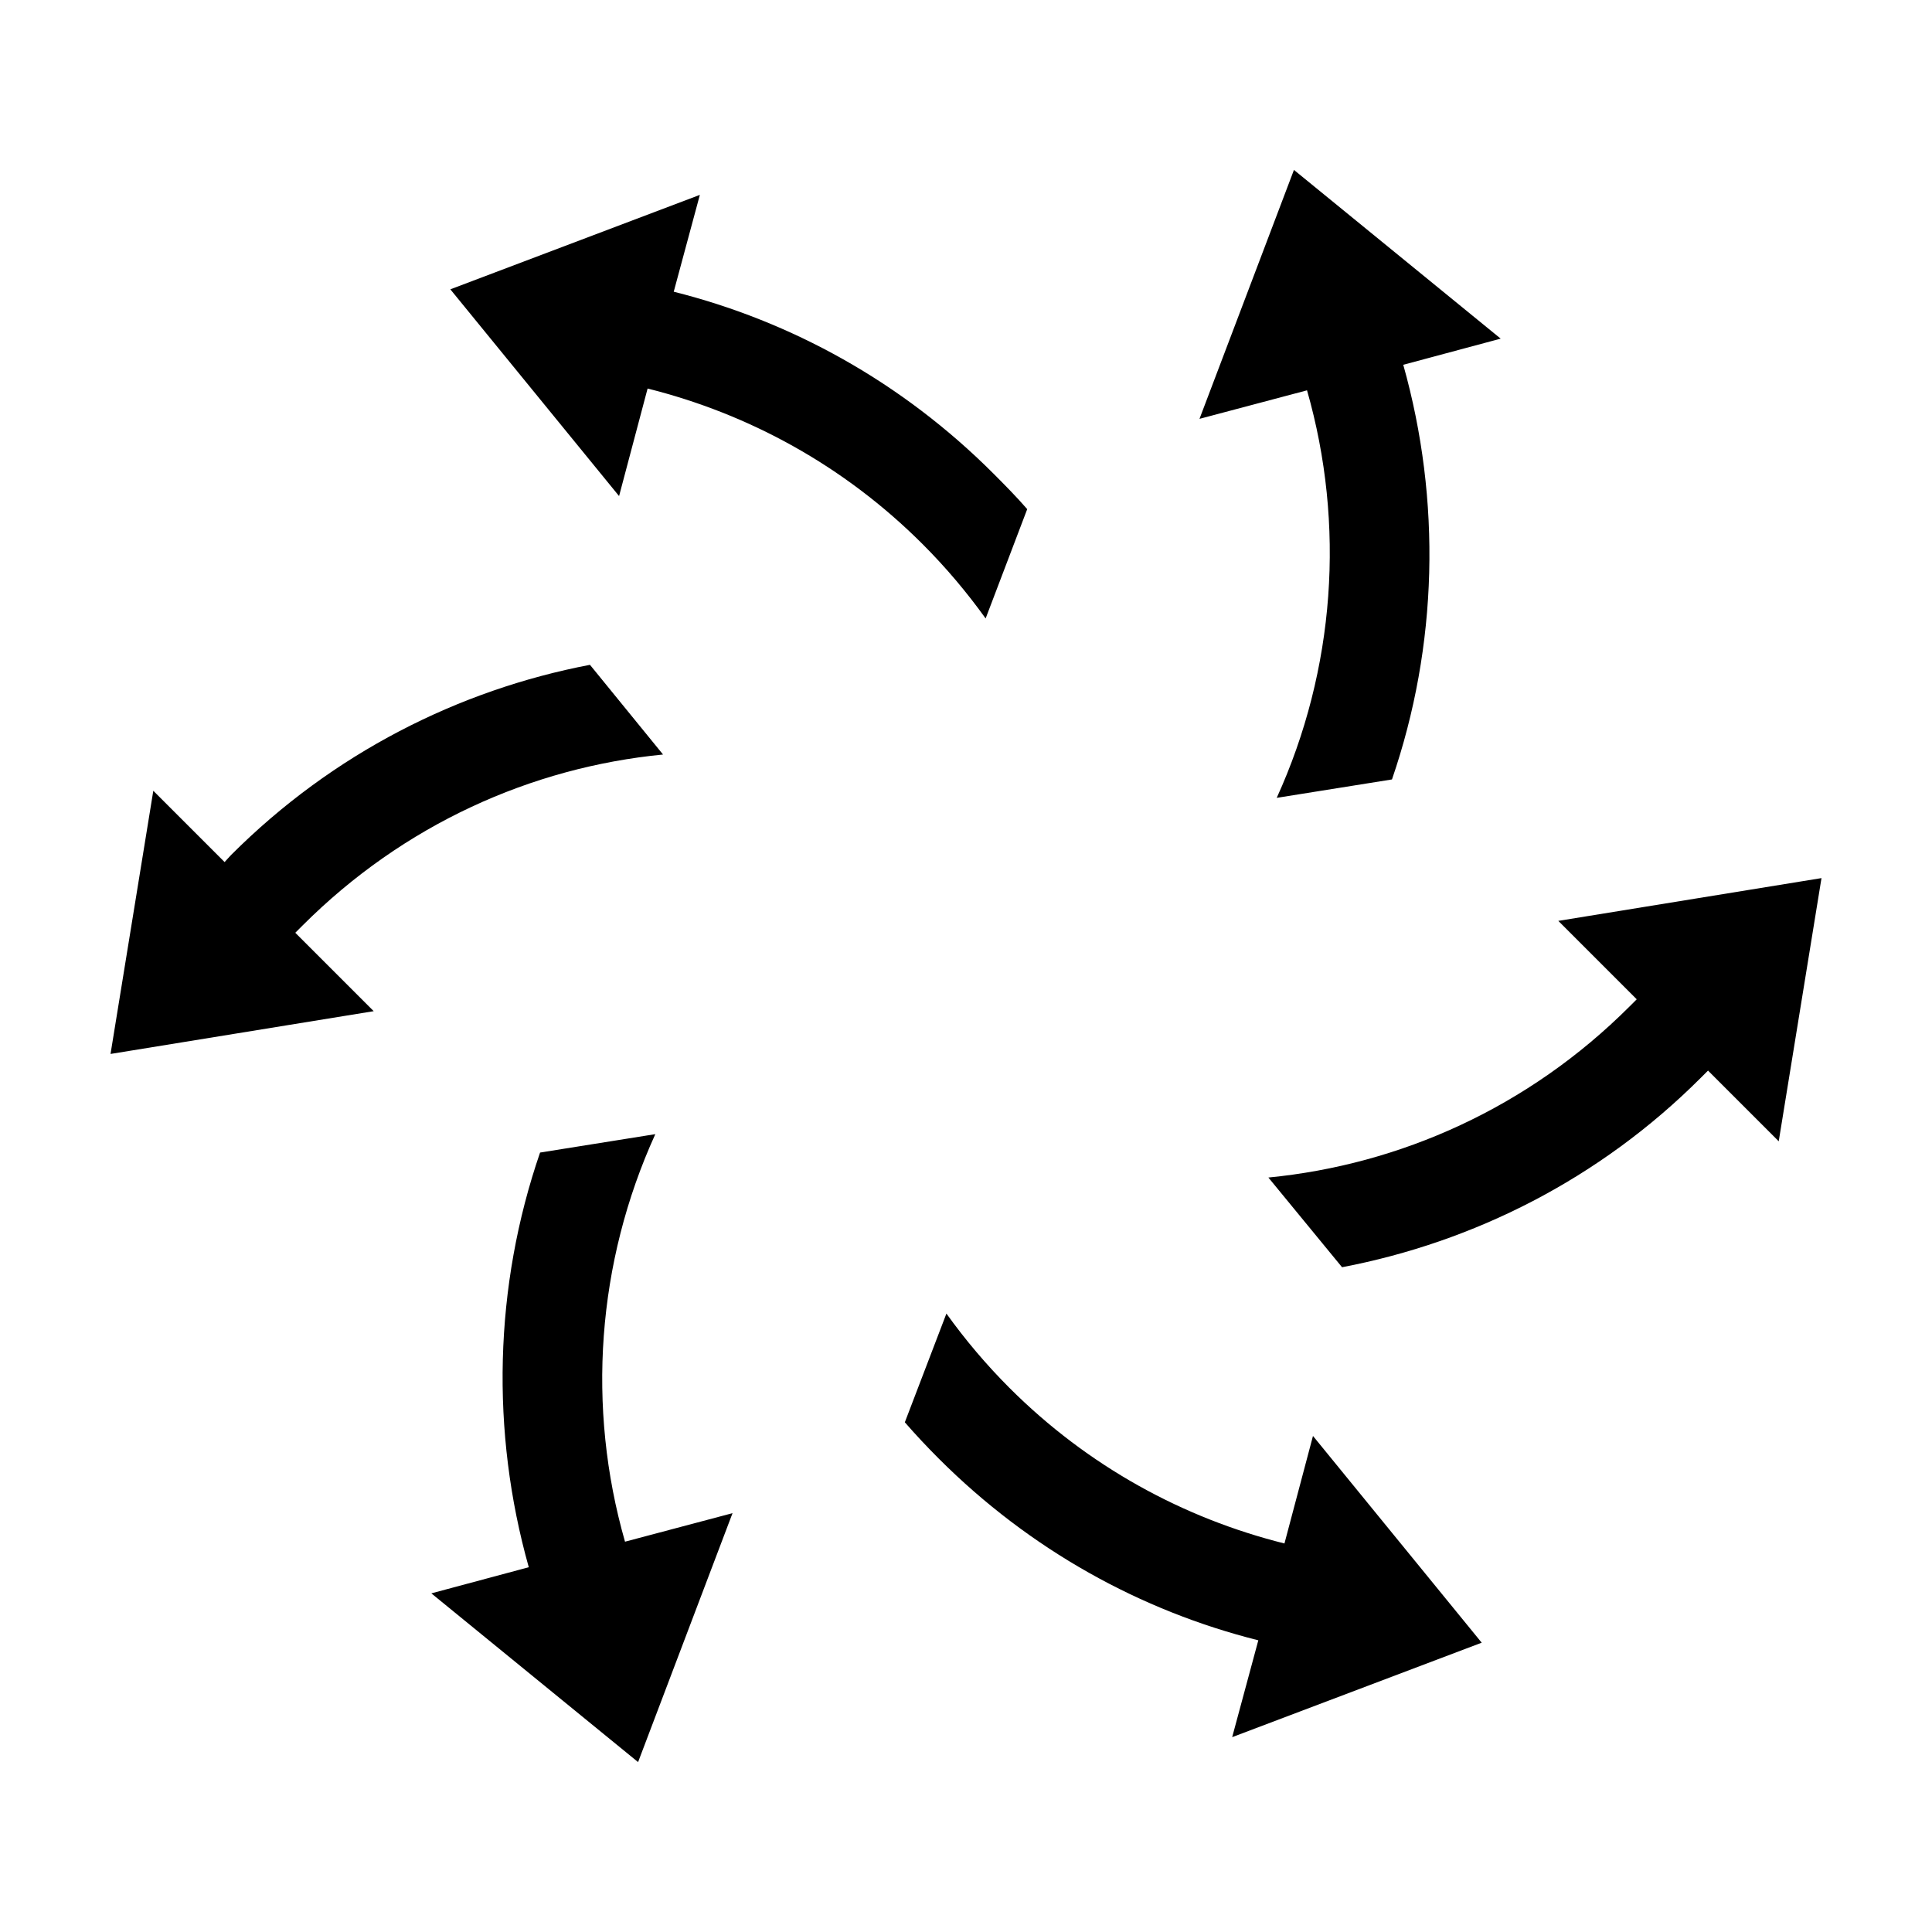
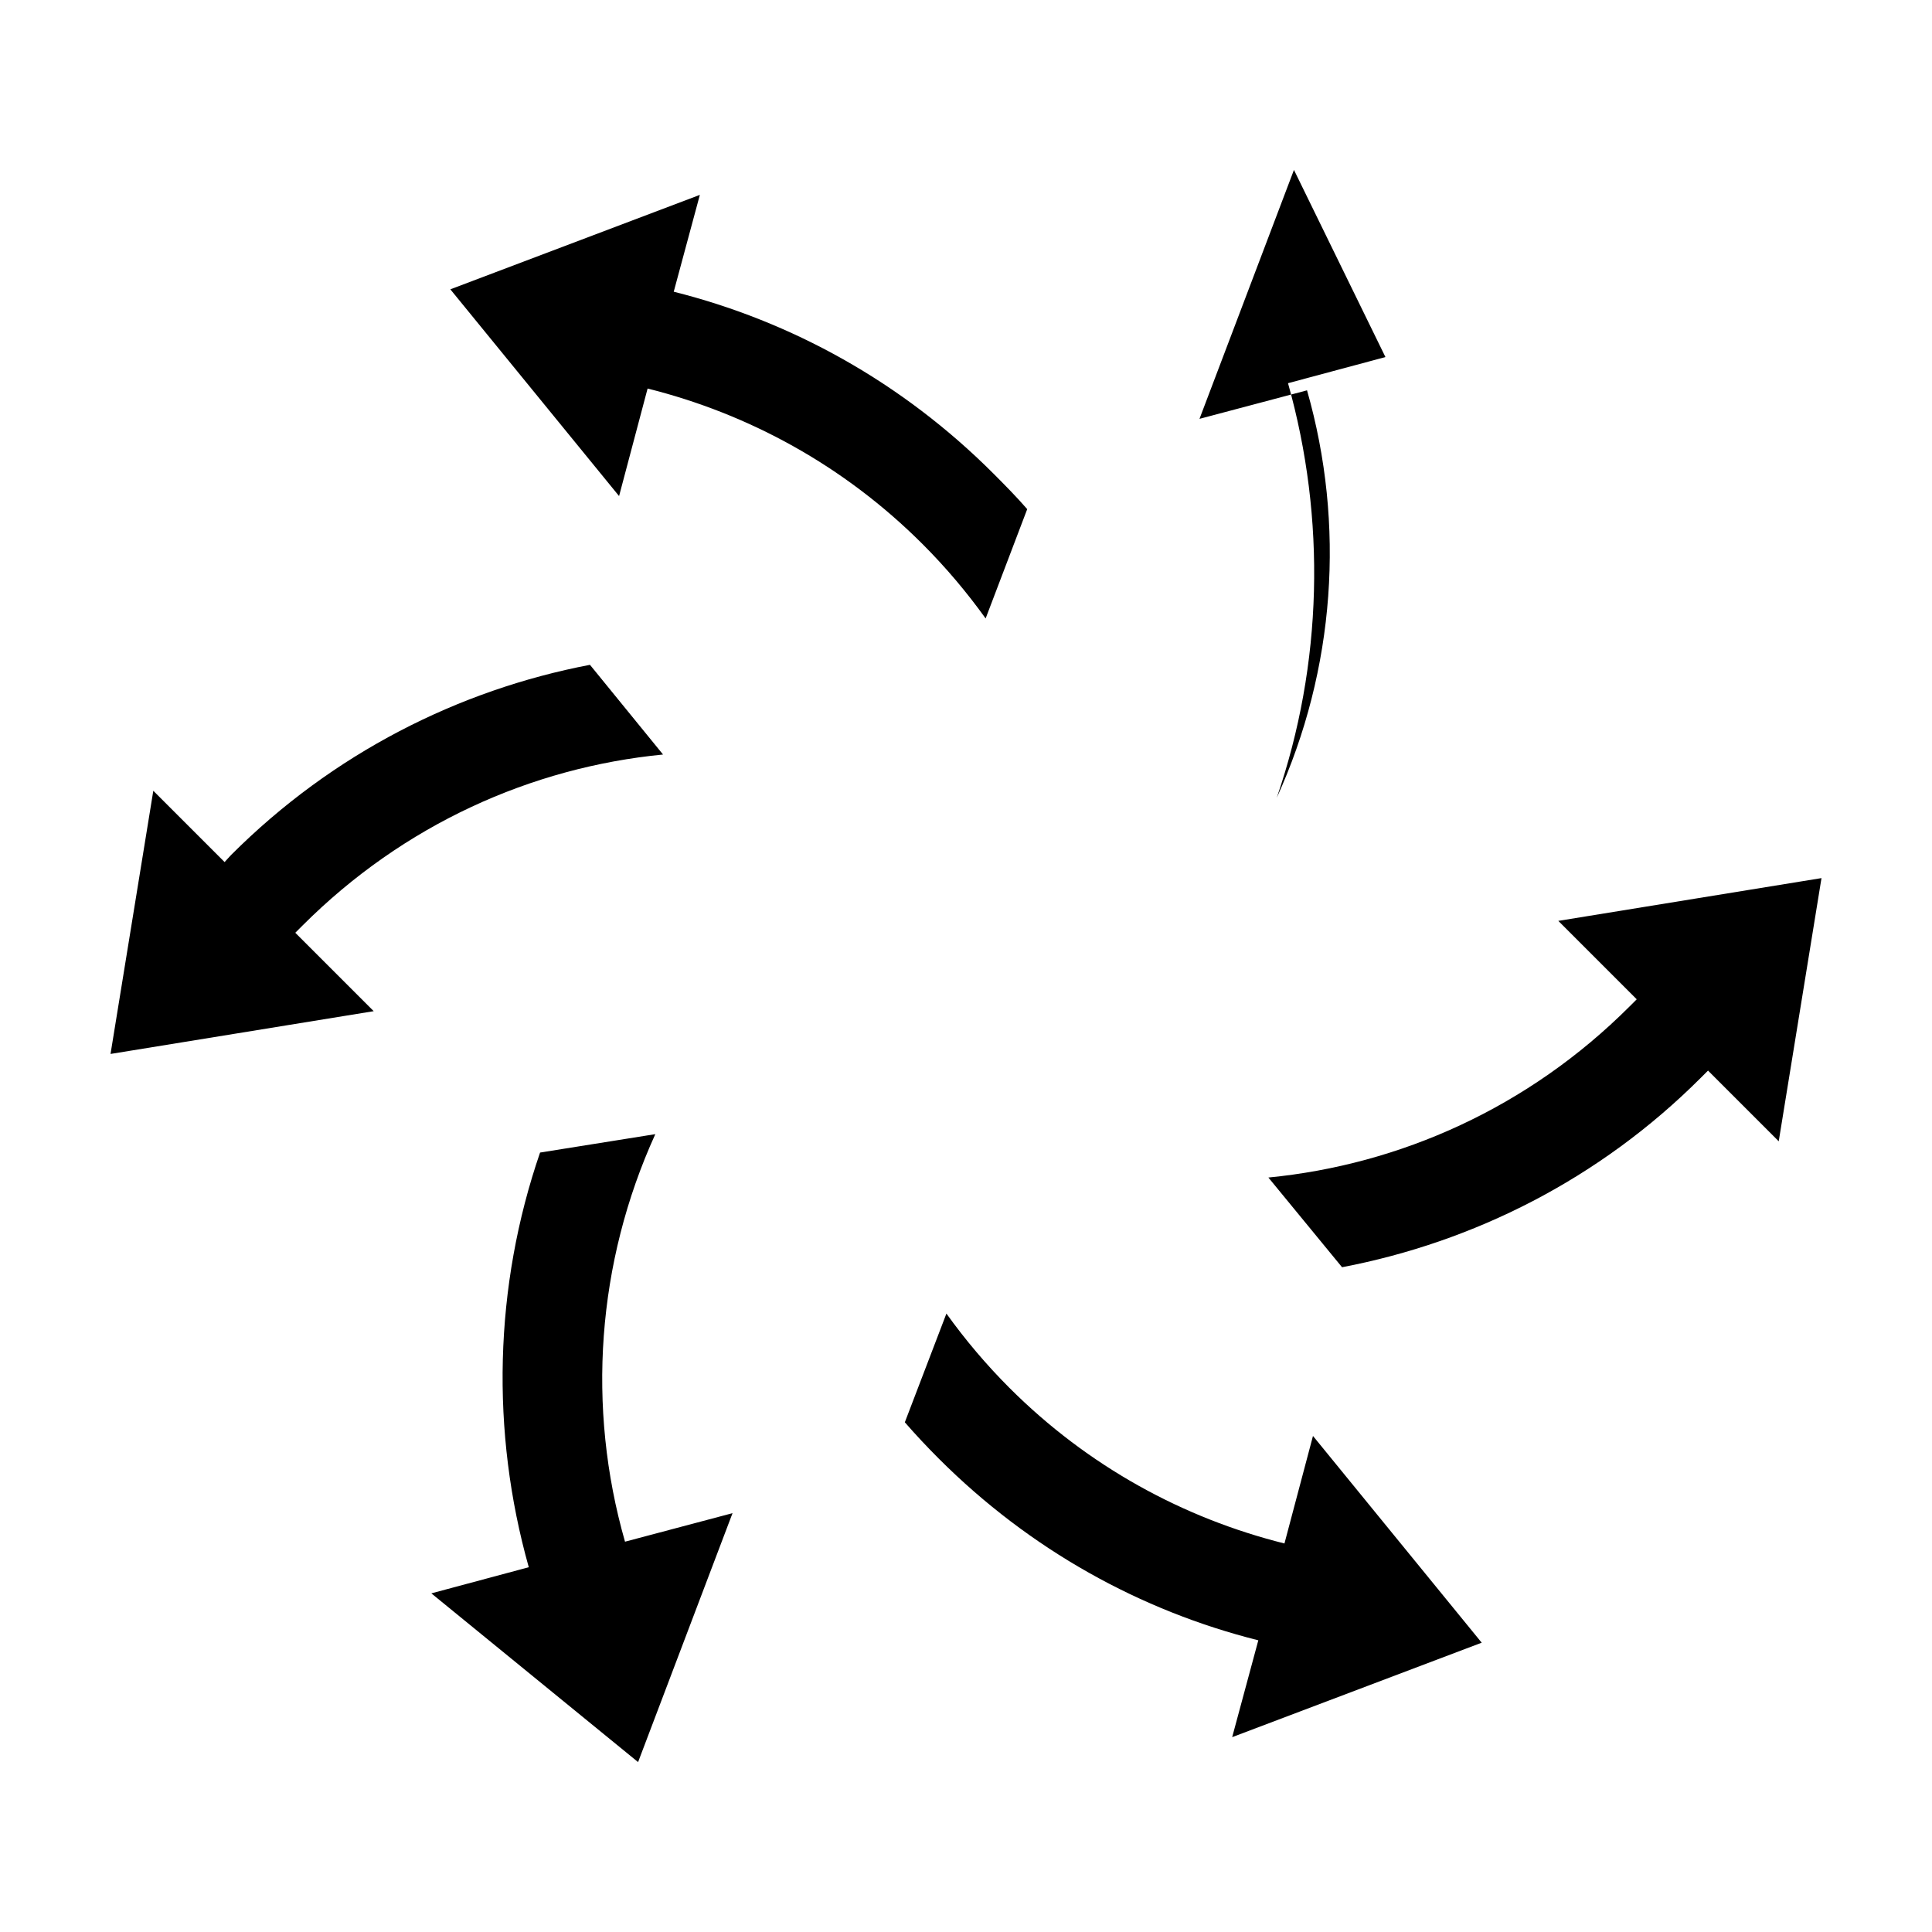
<svg xmlns="http://www.w3.org/2000/svg" fill="#000000" width="800px" height="800px" version="1.1" viewBox="144 144 512 512">
-   <path d="m486.91 189.03-25.031 65.969 28.496-7.559c10.168 35.566 7.477 73.941-8.031 108l30.543-4.879c12.195-35.461 13.113-73.918 2.992-109.89l25.82-6.926zm-157.44 6.613-66.125 25.031 44.715 54.789 7.559-28.496c26.664 6.668 51.996 20.352 72.895 41.25 6.195 6.195 11.742 12.793 16.688 19.68l11.02-28.969c-2.828-3.254-5.879-6.352-8.973-9.445-24.27-24.27-53.617-40.375-84.703-48.176zm-29.125 124.54c-34.832 6.664-68.18 23.469-95.094 50.383-0.617 0.617-1.125 1.266-1.73 1.891l-18.895-18.895-11.336 69.746 69.746-11.336-20.781-20.781c0.613-0.633 1.262-1.262 1.891-1.891 26.793-26.793 60.668-41.941 95.566-45.344zm326.37 56.523-69.746 11.336 20.781 20.781c-0.613 0.633-1.266 1.266-1.891 1.891-26.801 26.801-60.816 41.945-95.723 45.344l19.523 23.773c34.832-6.664 68.18-23.309 95.094-50.223 0.633-0.633 1.27-1.25 1.891-1.891l18.738 18.734zm-309.05 67.855-30.543 4.879c-12.195 35.461-13.117 73.922-2.992 109.89l-25.82 6.926 54.789 44.715 25.031-65.969-28.496 7.559c-10.184-35.578-7.488-73.918 8.031-108zm77.145 47.547-11.02 28.812c2.828 3.258 5.879 6.508 8.973 9.605 24.27 24.27 53.609 40.375 84.703 48.176l-6.926 25.66 66.125-25.031-44.711-54.789-7.559 28.496c-26.668-6.664-52-20.355-72.895-41.25-6.199-6.199-11.742-12.789-16.688-19.68z" fill-rule="evenodd" />
+   <path d="m486.91 189.03-25.031 65.969 28.496-7.559c10.168 35.566 7.477 73.941-8.031 108c12.195-35.461 13.113-73.918 2.992-109.89l25.82-6.926zm-157.44 6.613-66.125 25.031 44.715 54.789 7.559-28.496c26.664 6.668 51.996 20.352 72.895 41.25 6.195 6.195 11.742 12.793 16.688 19.68l11.02-28.969c-2.828-3.254-5.879-6.352-8.973-9.445-24.27-24.27-53.617-40.375-84.703-48.176zm-29.125 124.54c-34.832 6.664-68.18 23.469-95.094 50.383-0.617 0.617-1.125 1.266-1.73 1.891l-18.895-18.895-11.336 69.746 69.746-11.336-20.781-20.781c0.613-0.633 1.262-1.262 1.891-1.891 26.793-26.793 60.668-41.941 95.566-45.344zm326.37 56.523-69.746 11.336 20.781 20.781c-0.613 0.633-1.266 1.266-1.891 1.891-26.801 26.801-60.816 41.945-95.723 45.344l19.523 23.773c34.832-6.664 68.18-23.309 95.094-50.223 0.633-0.633 1.27-1.25 1.891-1.891l18.738 18.734zm-309.05 67.855-30.543 4.879c-12.195 35.461-13.117 73.922-2.992 109.89l-25.82 6.926 54.789 44.715 25.031-65.969-28.496 7.559c-10.184-35.578-7.488-73.918 8.031-108zm77.145 47.547-11.02 28.812c2.828 3.258 5.879 6.508 8.973 9.605 24.27 24.27 53.609 40.375 84.703 48.176l-6.926 25.66 66.125-25.031-44.711-54.789-7.559 28.496c-26.668-6.664-52-20.355-72.895-41.25-6.199-6.199-11.742-12.789-16.688-19.68z" fill-rule="evenodd" />
</svg>